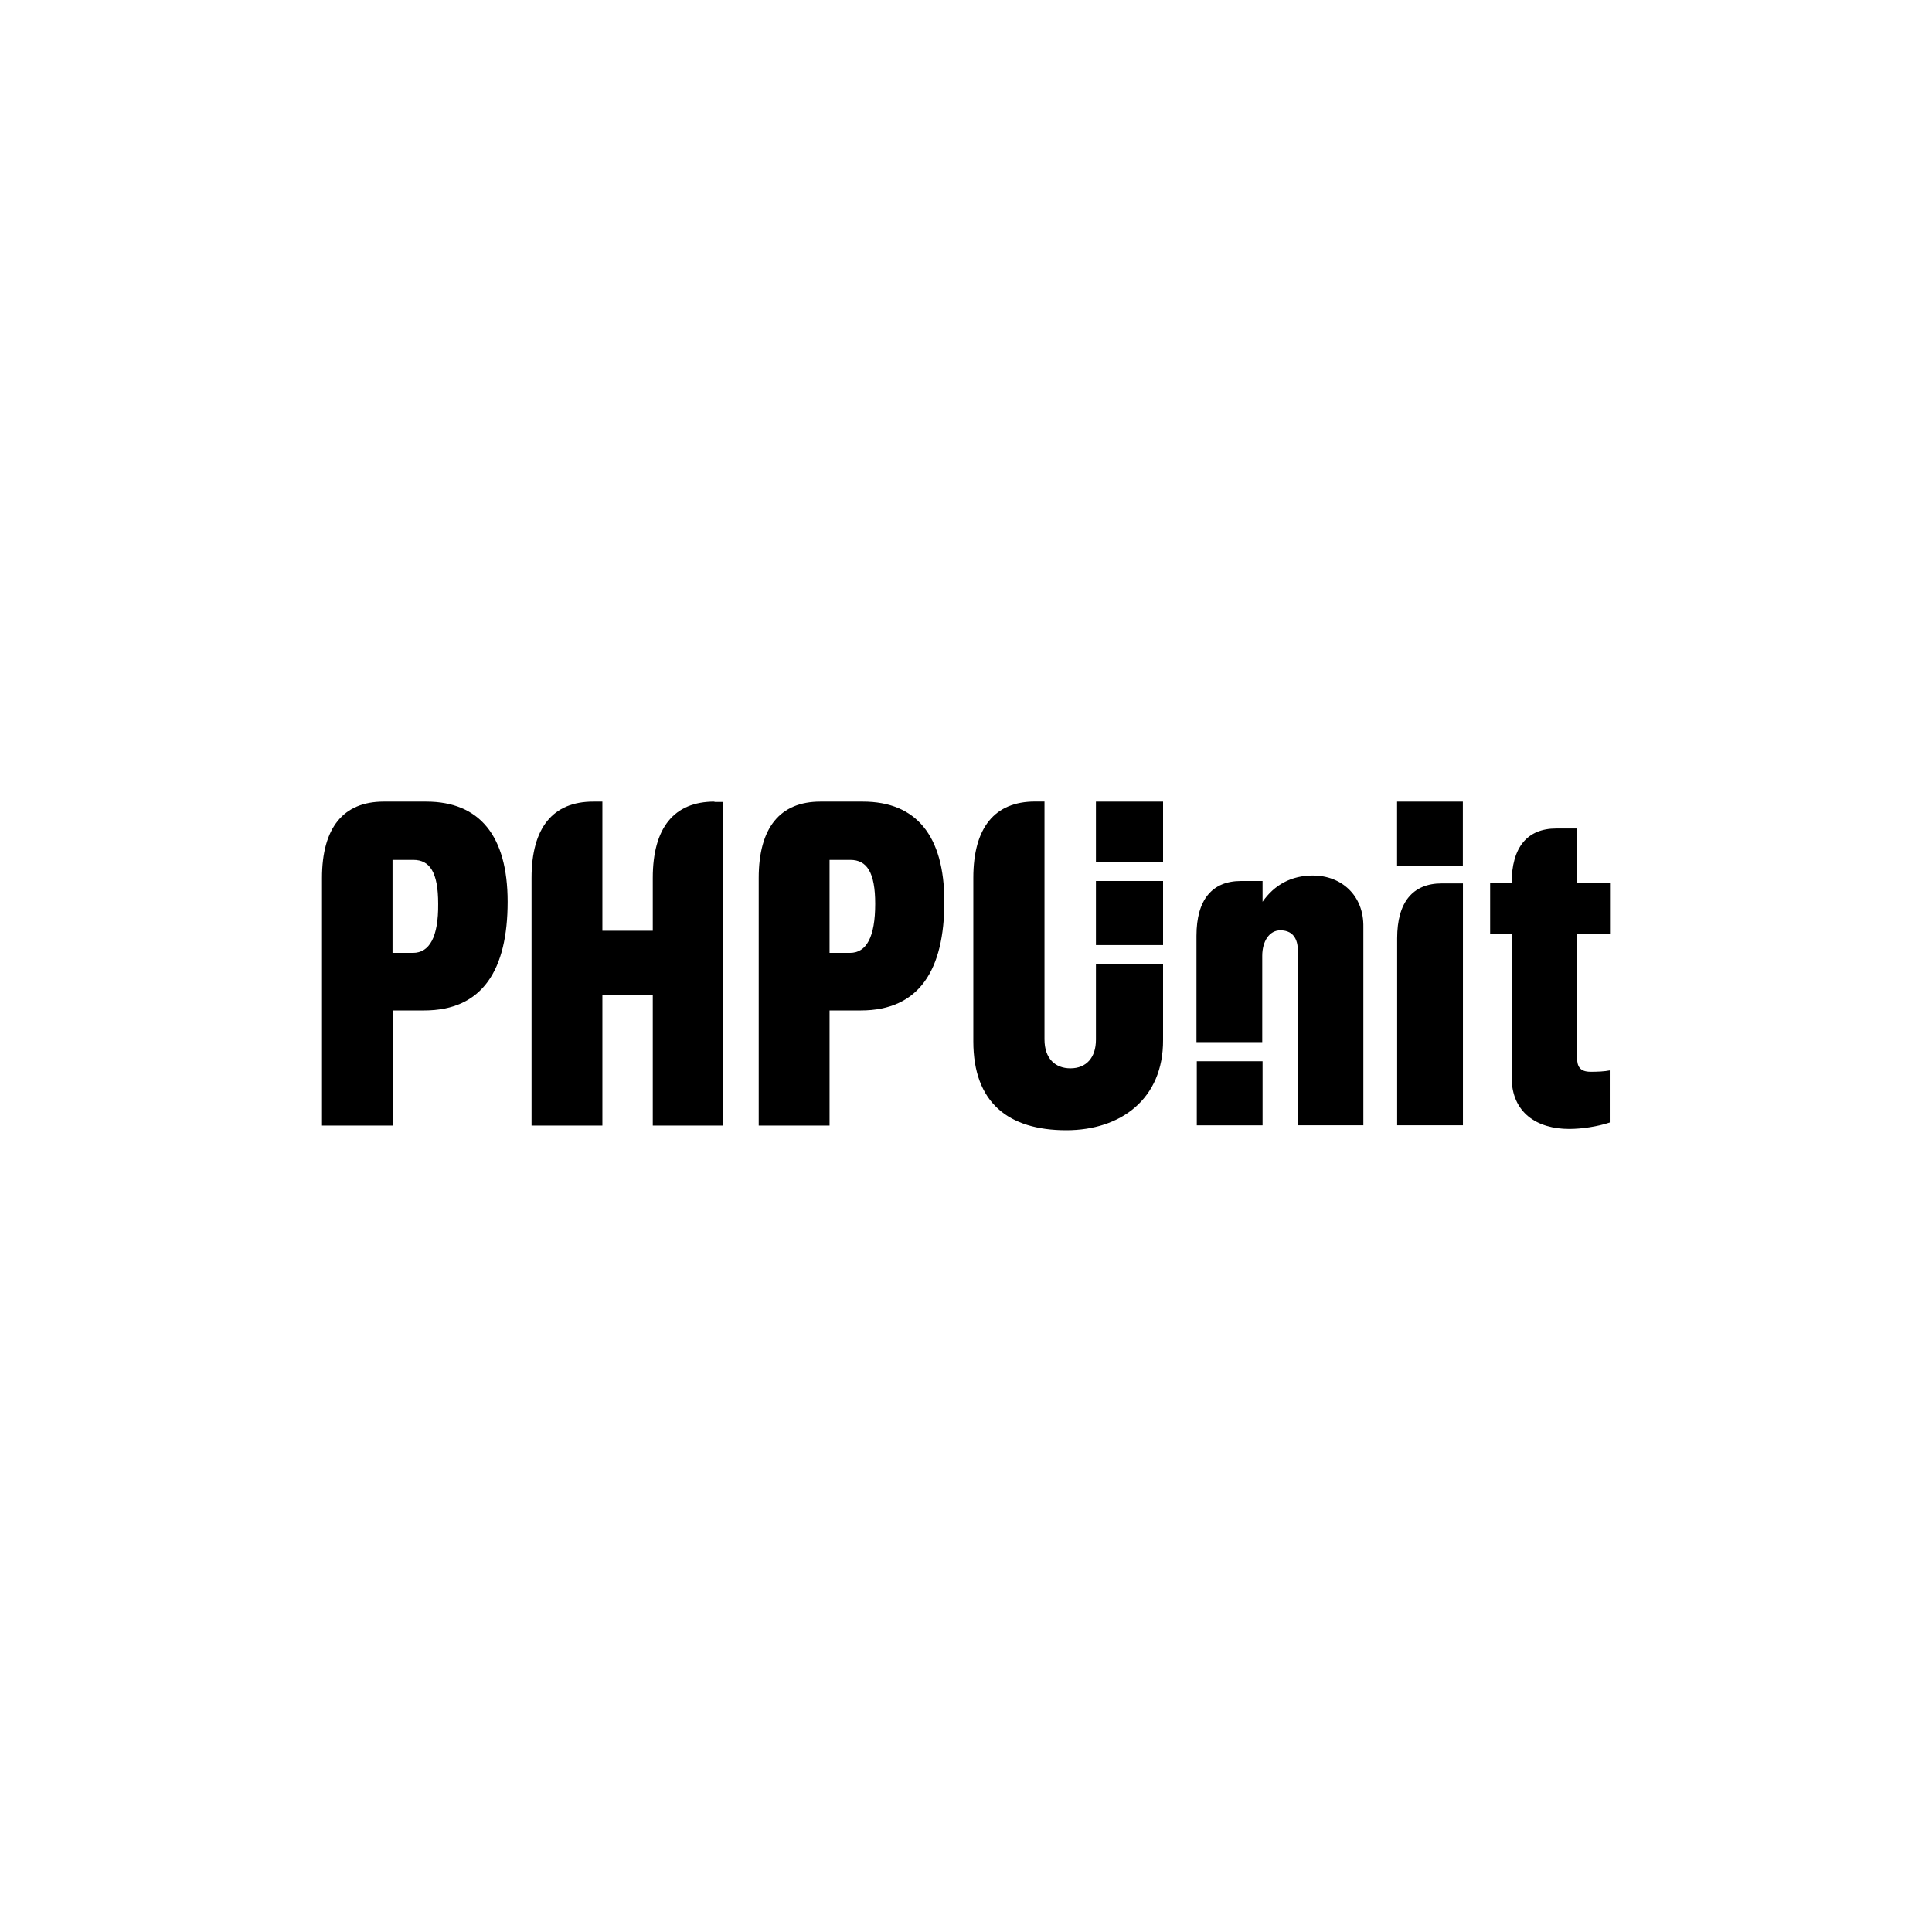
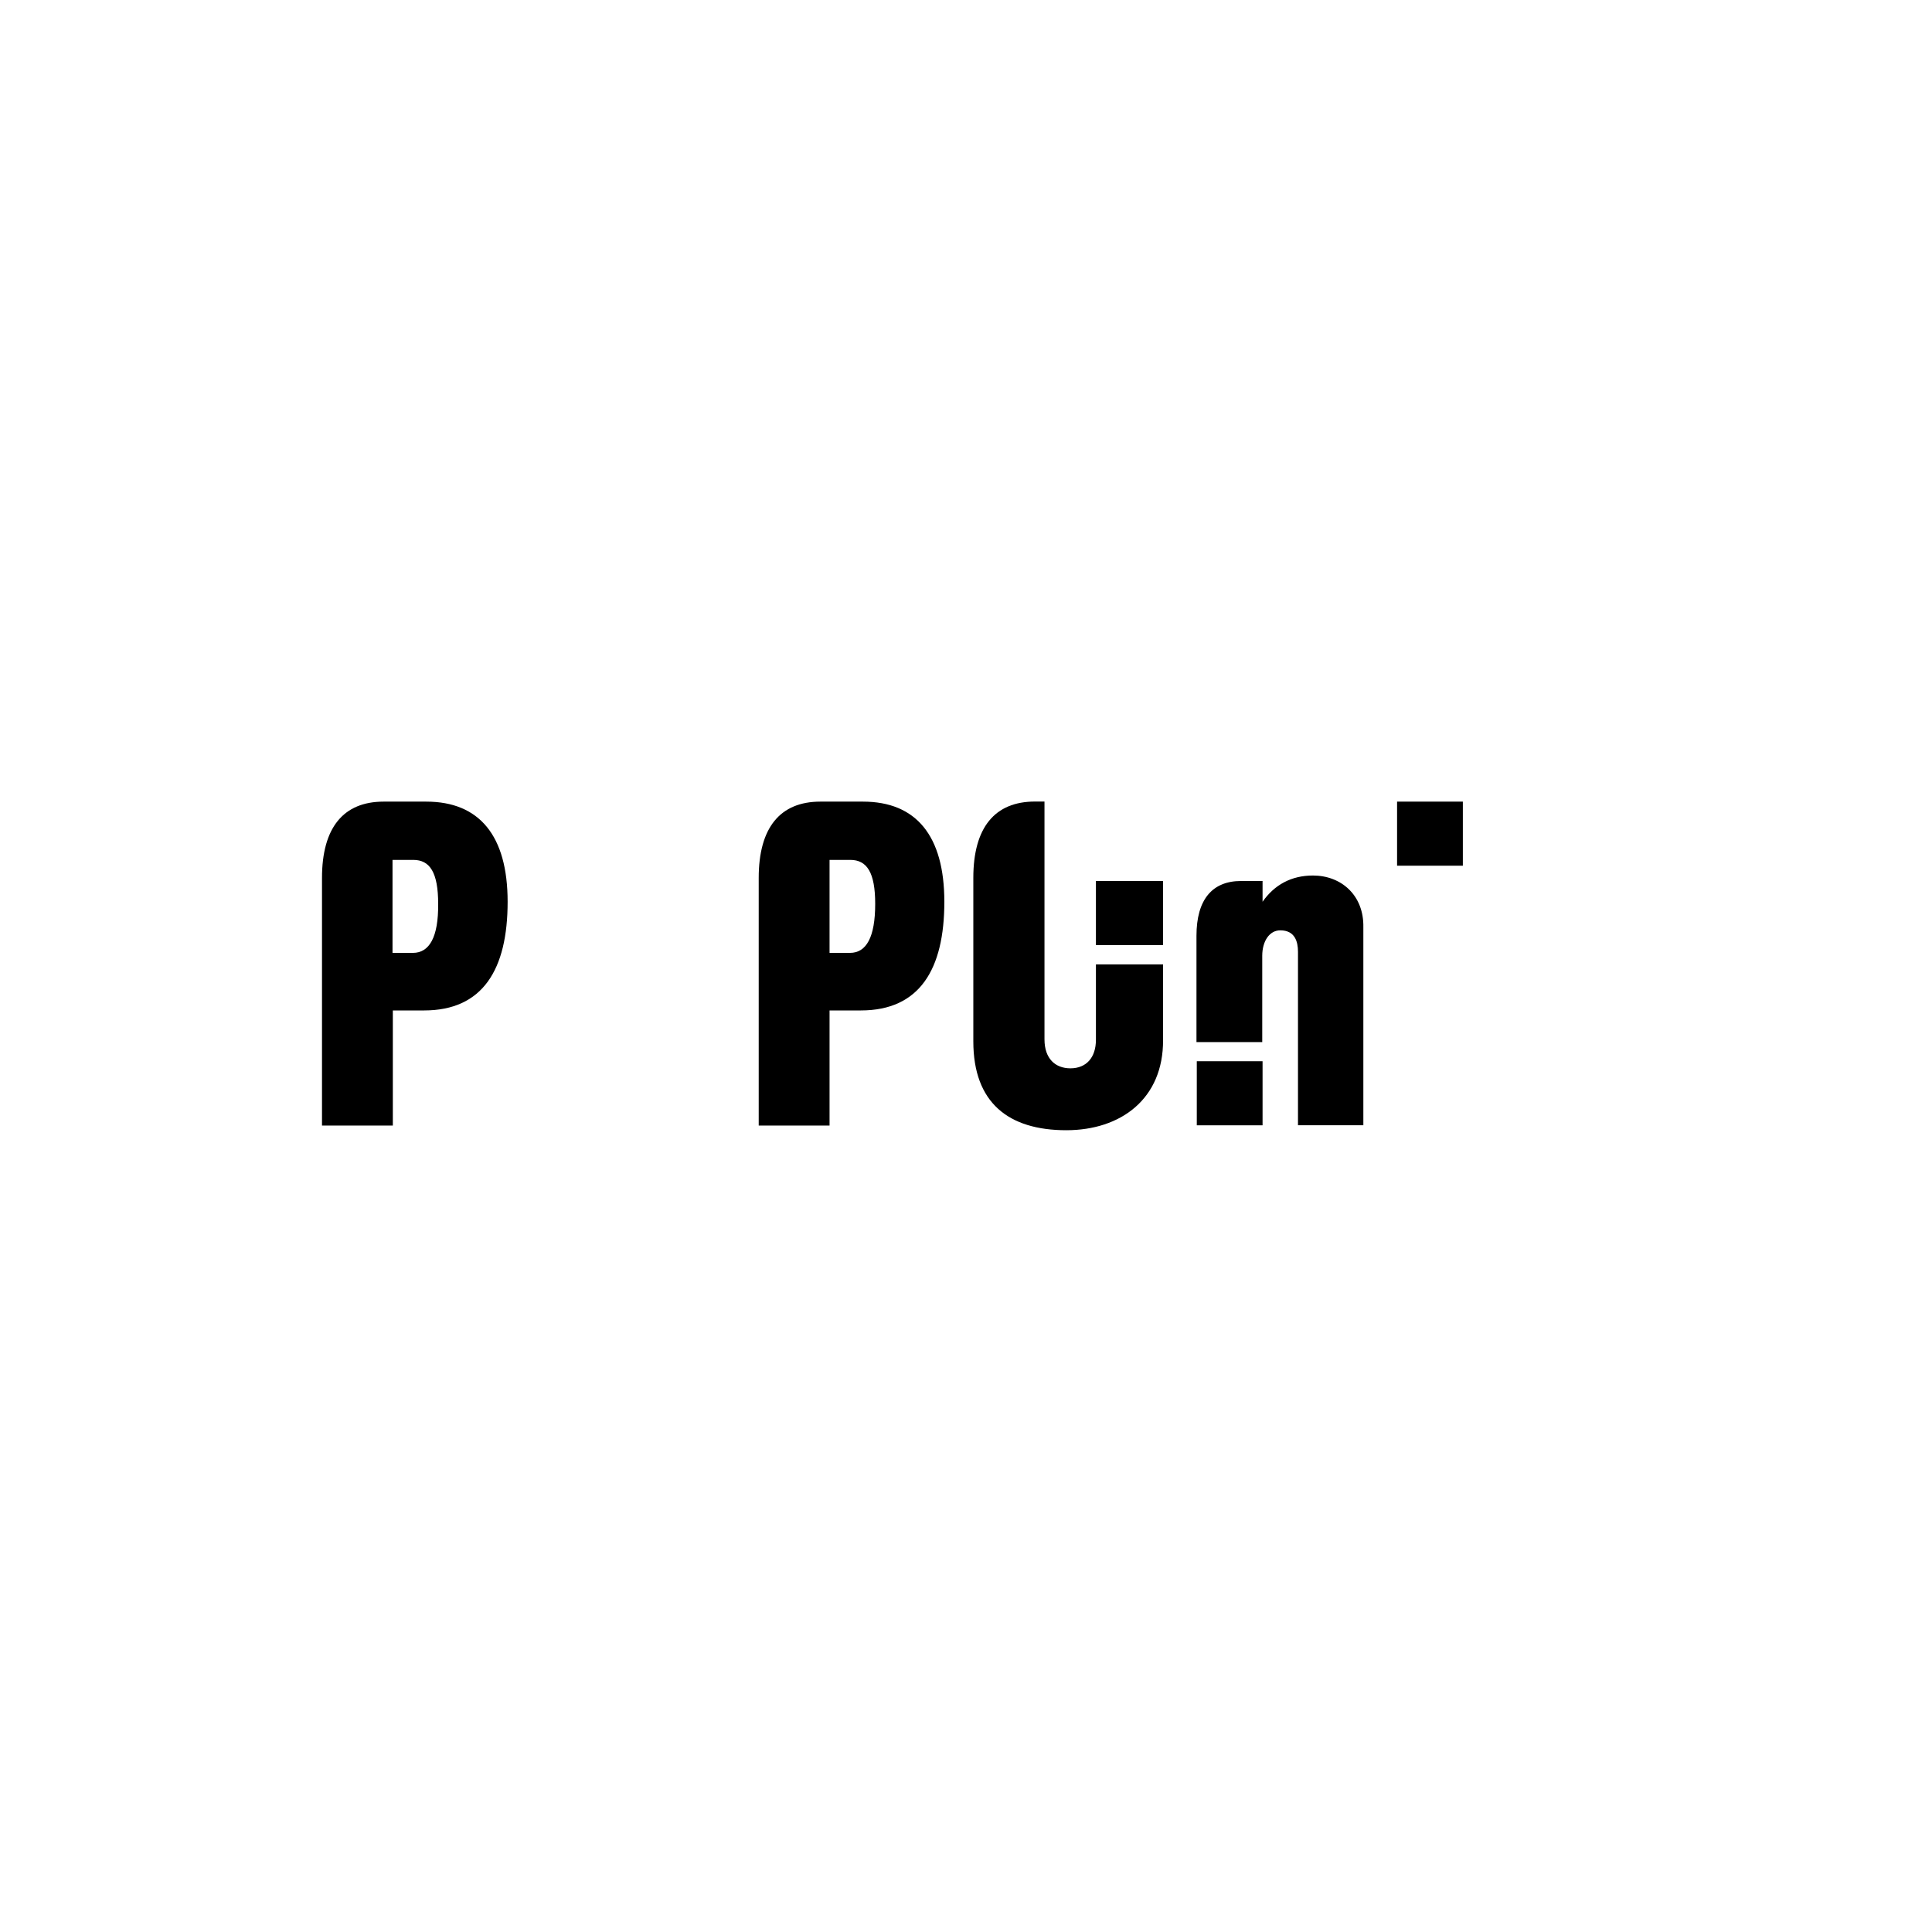
<svg xmlns="http://www.w3.org/2000/svg" id="Vrstva_1" viewBox="0 0 240 240">
-   <rect x="136.14" y="99.58" width="8.34" height="7.49" />
  <rect x="173.55" y="99.58" width="8.17" height="7.96" />
  <rect x="148.67" y="131.83" width="8.17" height="7.96" />
  <rect x="136.14" y="109.44" width="8.34" height="7.96" />
  <path d="M136.14,119.77v9.39c0,2.2-1.18,3.55-3.17,3.55-1.86,0-3.22-1.18-3.22-3.6v-29.54h-1.18c-4.99,0-7.66,3.22-7.66,9.48v20.31c0,7.62,4.36,11.04,11.55,11.04,6.77,0,12.06-3.89,12.02-11.21v-9.39h-8.34v-.04Z" />
  <path d="M107.2,99.58h-5.29c-4.99,0-7.66,3.22-7.66,9.48v30.76h8.8v-14.3h3.89c7.28,0,10.37-5.08,10.37-13.5,0-8.21-3.51-12.44-10.11-12.44ZM105.59,118.37h-2.54v-11.55h2.58c2.07,0,3.09,1.57,3.09,5.46,0,4.15-1.1,6.09-3.13,6.09Z" />
  <path d="M52.95,99.58h-5.29c-4.99,0-7.66,3.22-7.66,9.48v30.76h8.8v-14.3h3.89c7.28,0,10.37-5.08,10.37-13.5,0-8.21-3.51-12.44-10.11-12.44ZM51.3,118.37h-2.54v-11.55h2.58c2.07,0,3.09,1.57,3.09,5.46.04,4.15-1.1,6.09-3.13,6.09Z" />
-   <path d="M88.75,99.58c-4.99,0-7.66,3.22-7.66,9.48v6.56h-6.26v-16.04h-1.14c-4.99,0-7.66,3.22-7.66,9.48v30.76h8.8v-16.25h6.26v16.25h8.76v-40.2h-1.1v-.04Z" />
-   <path d="M200,116.04v-6.31h-4.1v-6.81h-2.58c-3.6,0-5.54,2.33-5.54,6.81h-2.67v6.31h2.67v17.77c0,4.44,3.17,6.43,7.15,6.43,1.57,0,3.55-.3,5.04-.8v-6.47c-.63.13-1.52.17-2.37.17-1.31,0-1.69-.63-1.69-1.73v-15.36h4.1Z" />
  <path d="M163.1,108.76c-2.67,0-4.78,1.14-6.26,3.26v-2.58h-2.67c-3.6,0-5.54,2.33-5.54,6.81v13.2h8.17v-10.71c0-1.82.89-3.17,2.24-3.17,1.82,0,2.2,1.4,2.2,2.67v21.54h8.12v-24.59c.08-3.98-2.75-6.43-6.26-6.43Z" />
-   <path d="M179.1,109.74c-3.6,0-5.54,2.33-5.54,6.81v23.23h8.17v-30.04h-2.62Z" />
</svg>